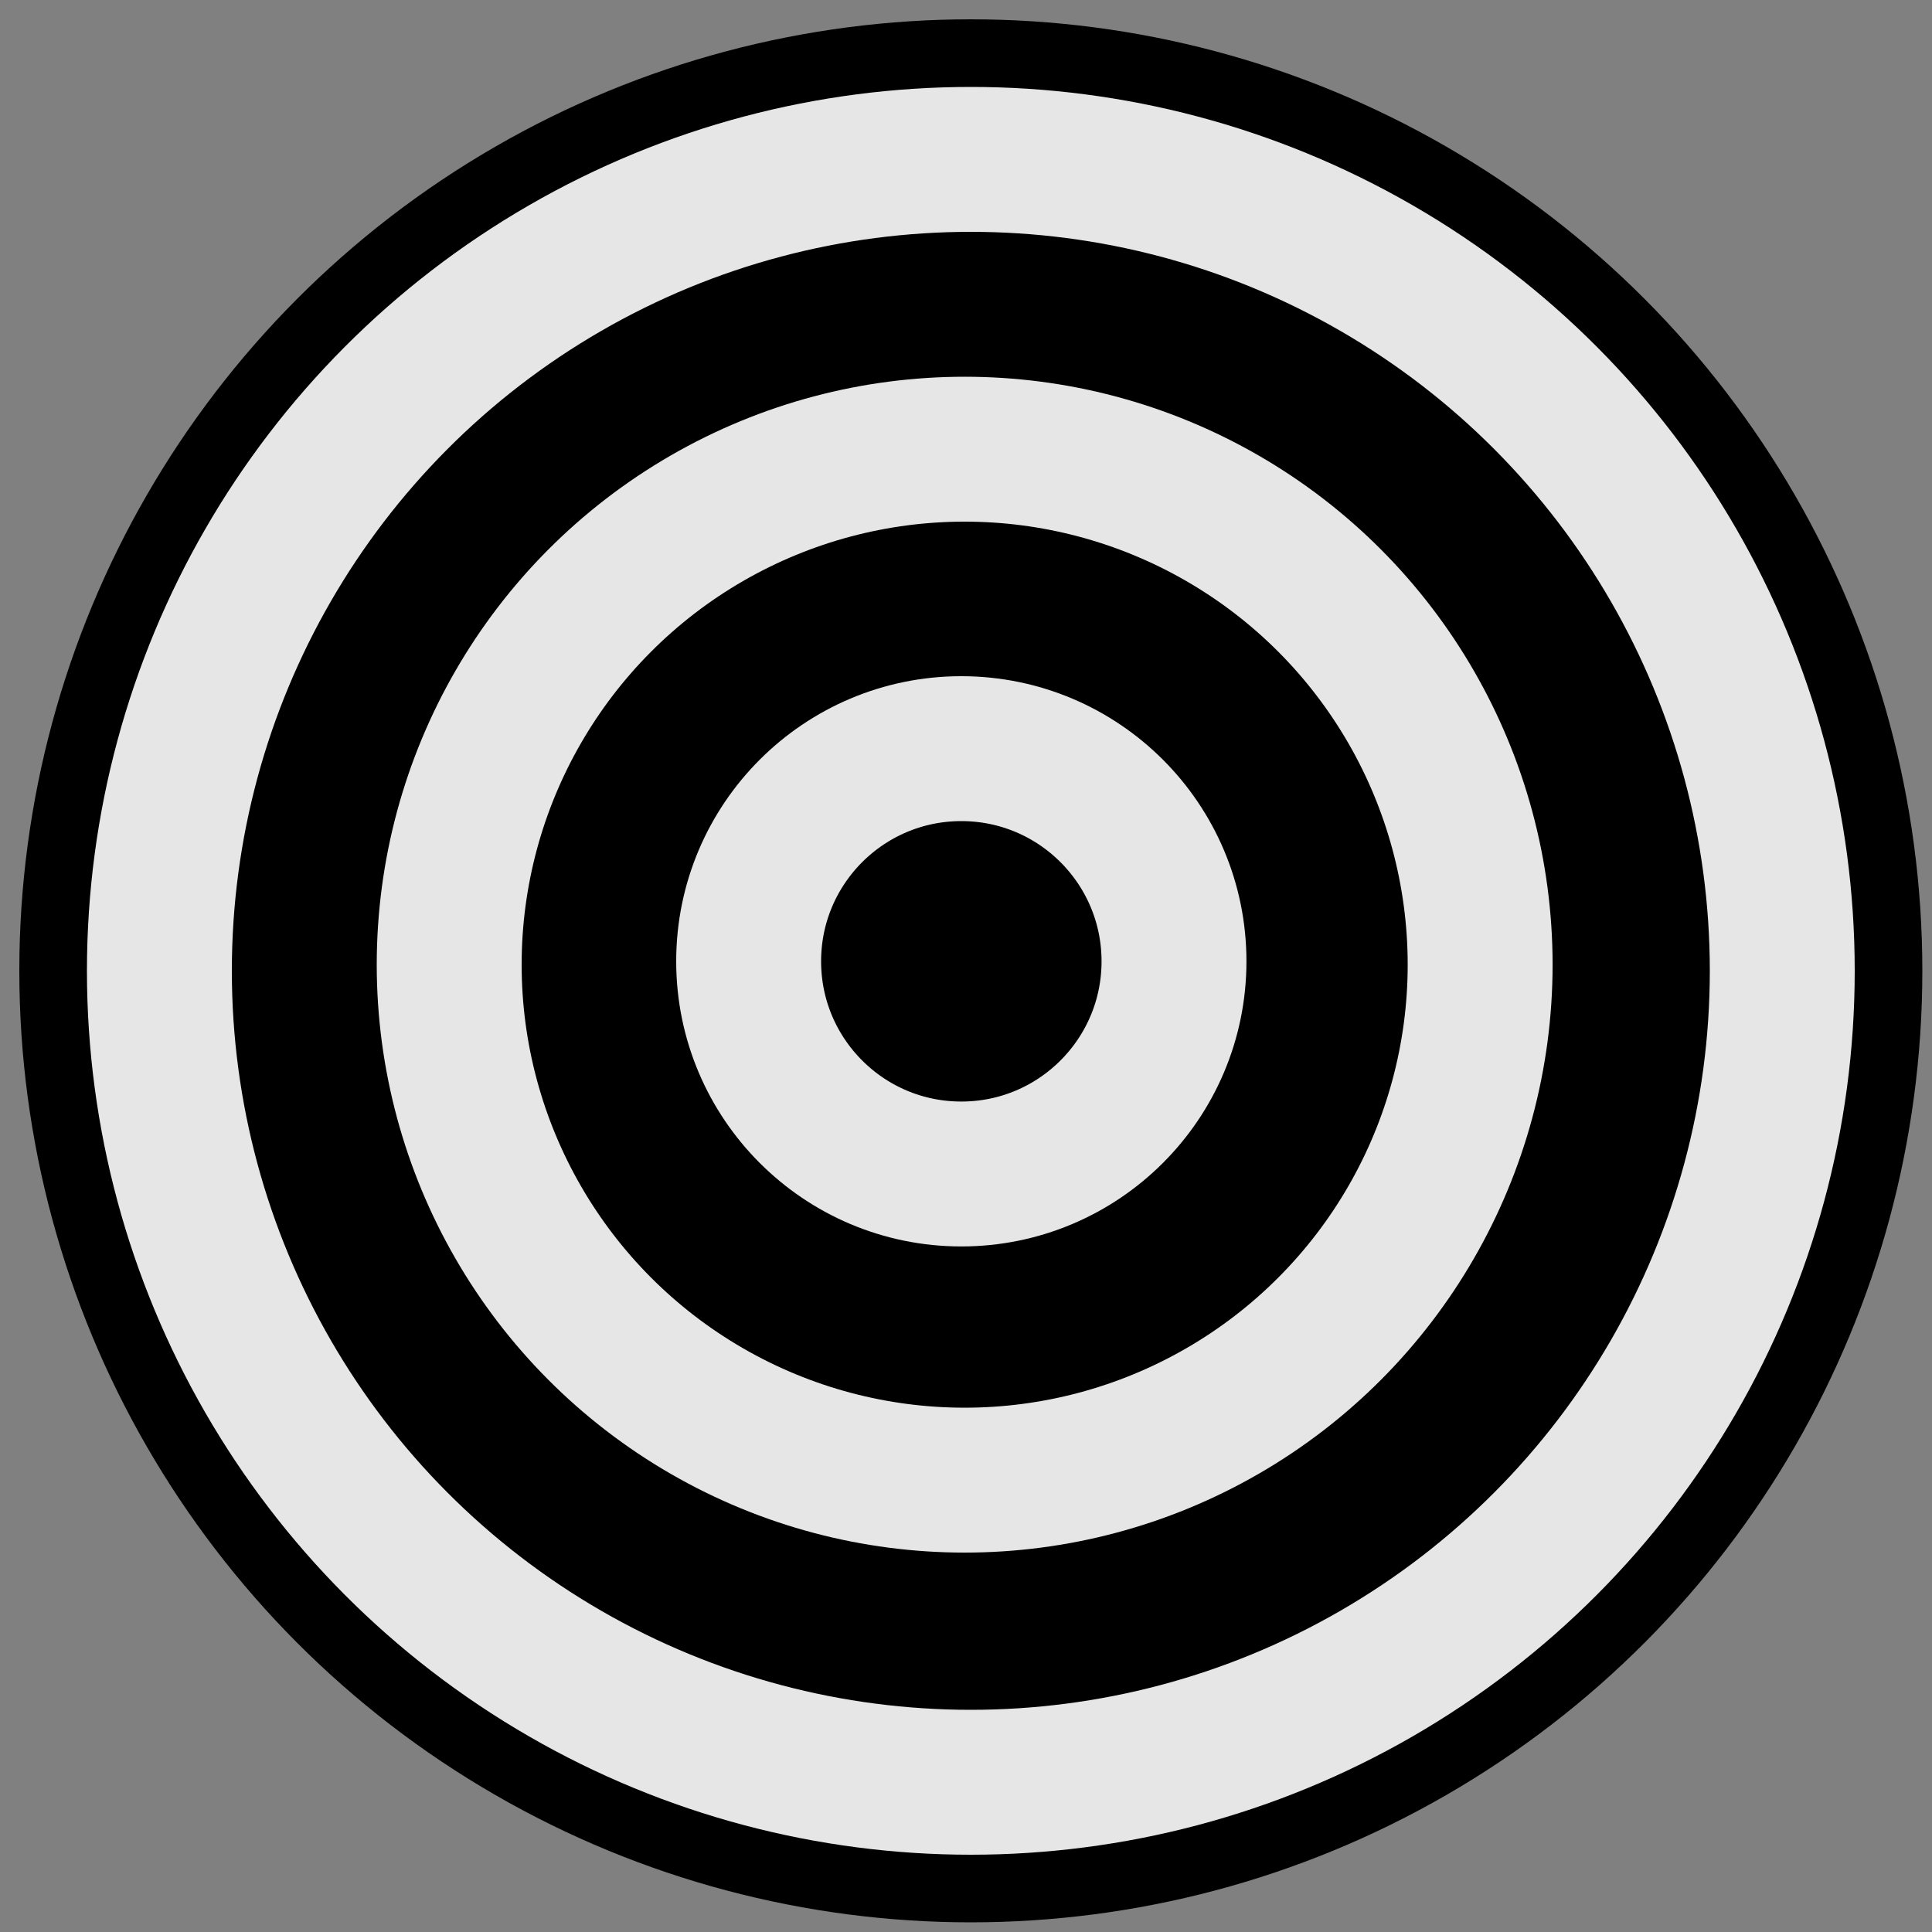
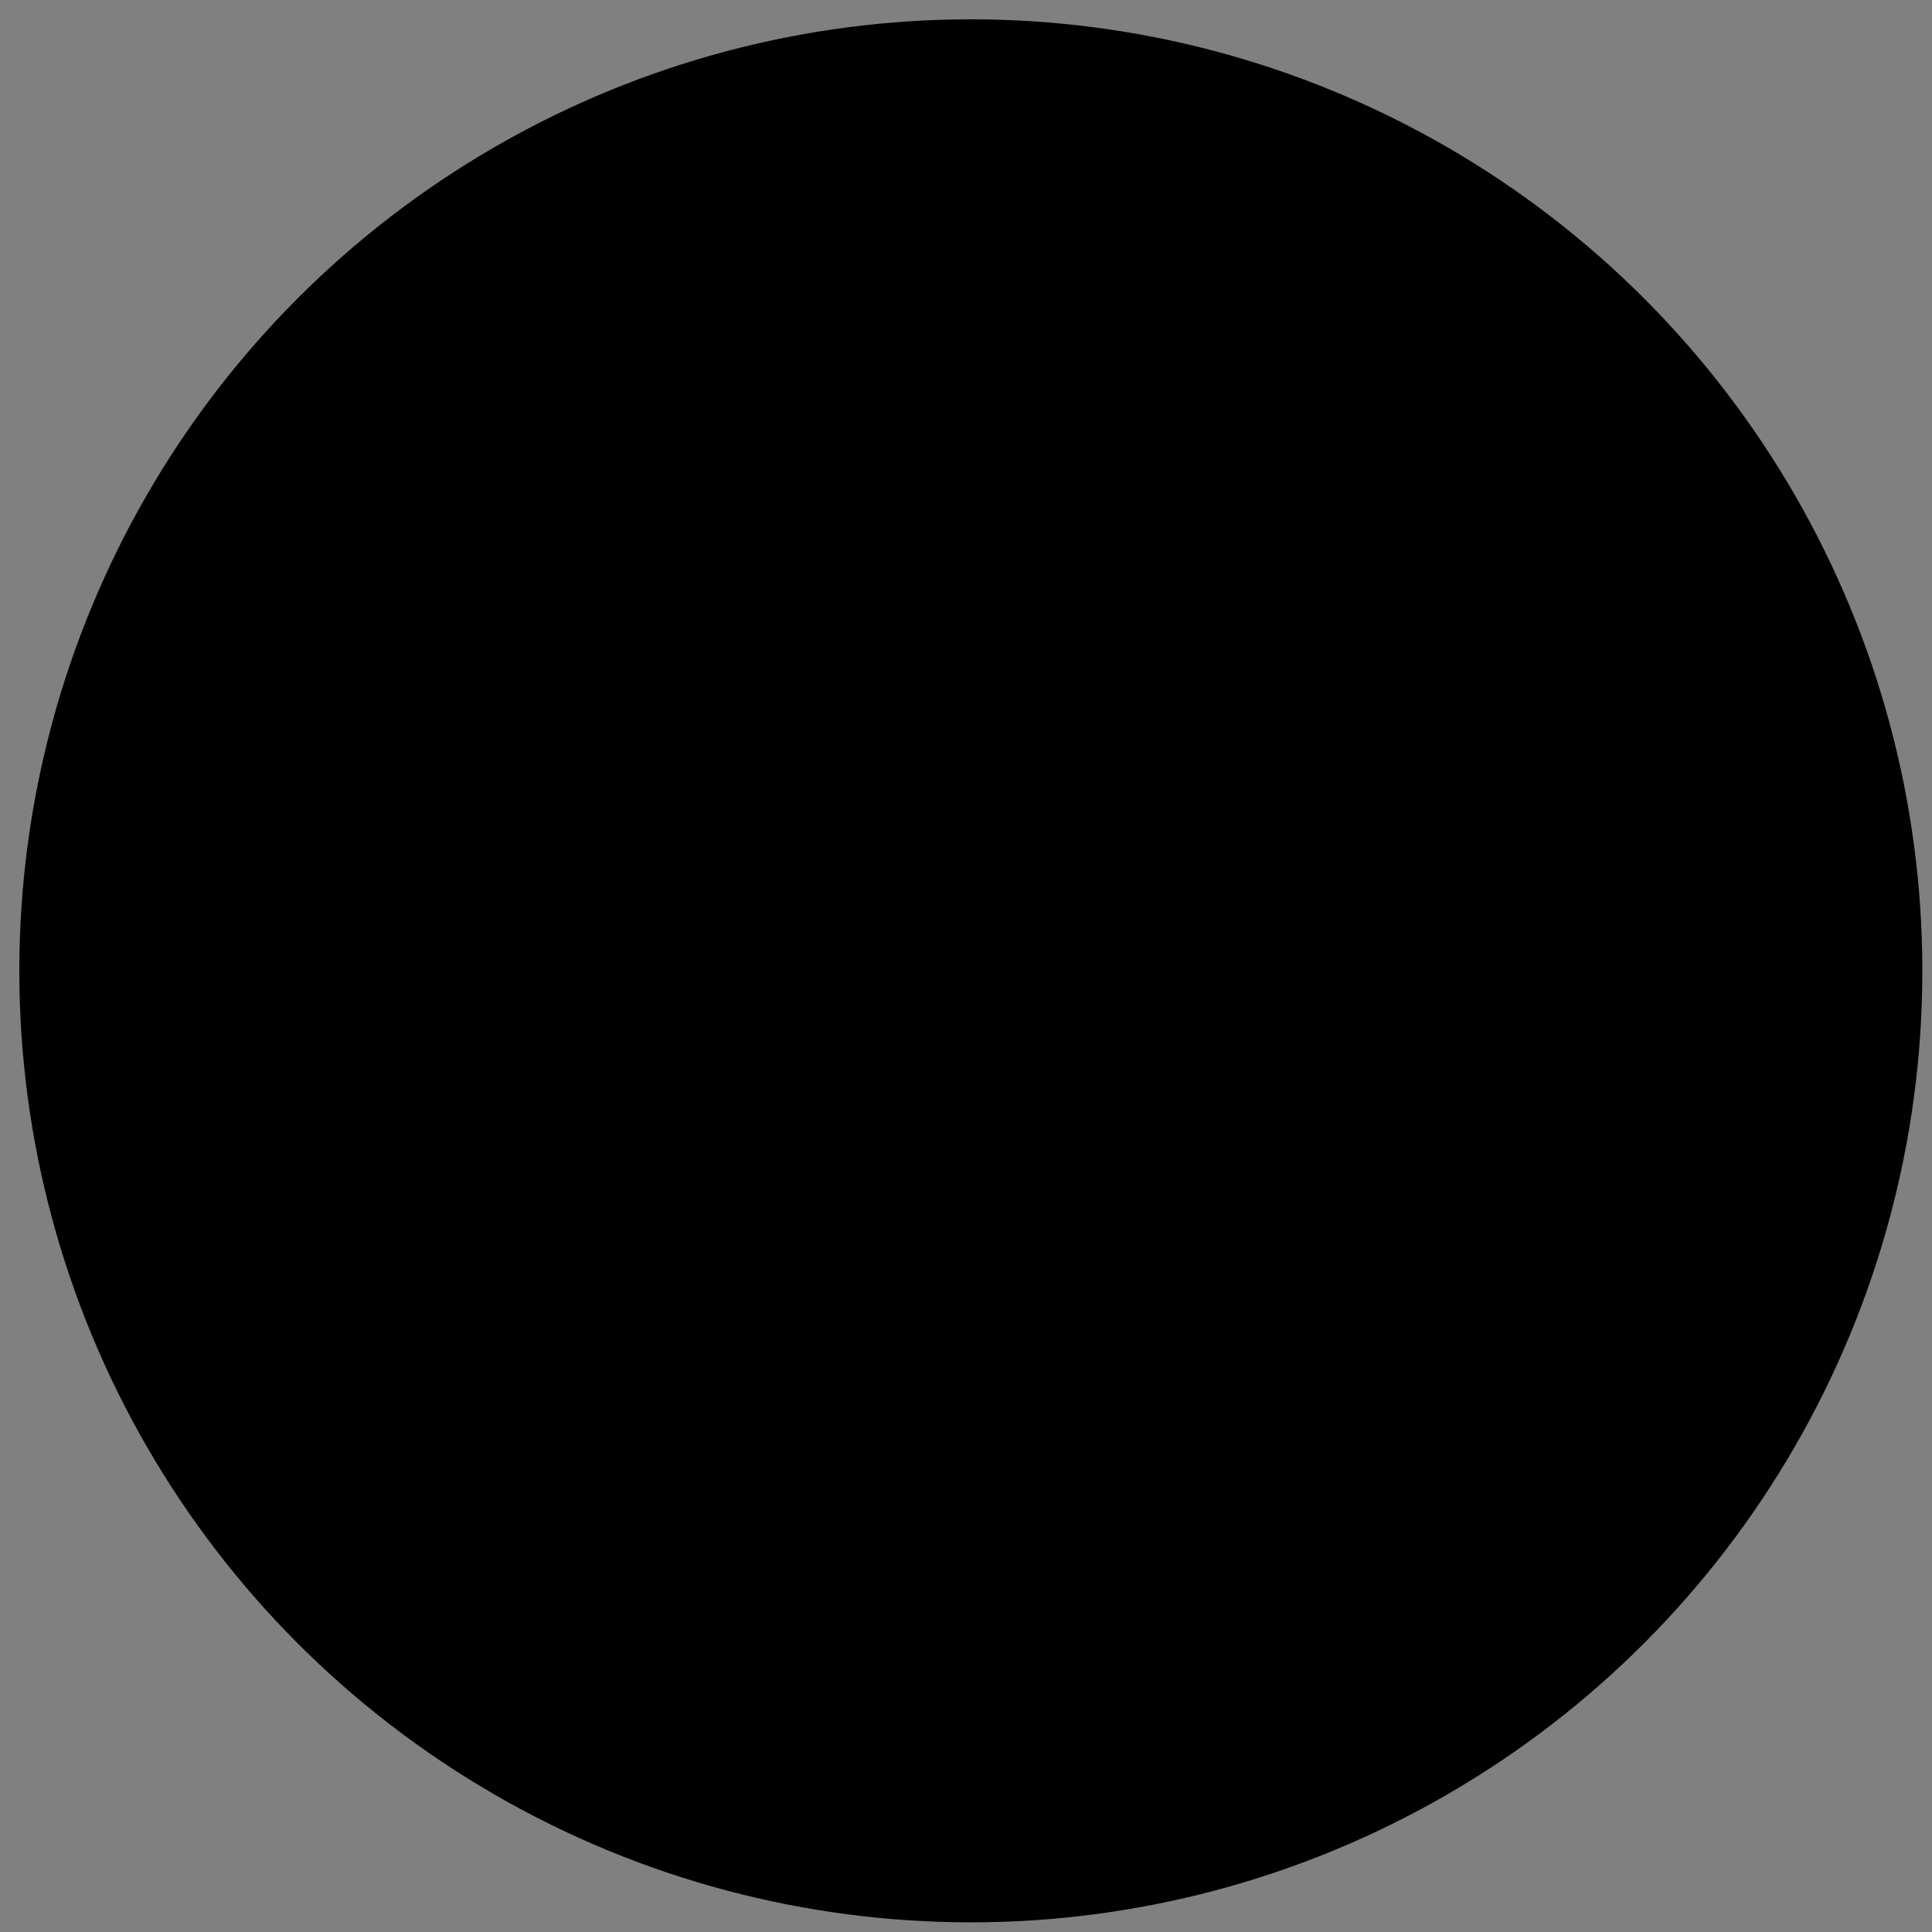
<svg xmlns="http://www.w3.org/2000/svg" width="200" height="200">
  <rect width="100%" height="100%" fill="#808080" stroke="none" />
  <g fill="none" fill-rule="evenodd">
    <circle fill="#000" cx="100.5" cy="100.5" r="98.5" />
-     <circle stroke="#FFF" stroke-width="15" opacity=".9" cx="100.5" cy="100.5" r="84" />
-     <circle stroke="#FFF" stroke-width="15" opacity=".9" cx="99.862" cy="99.862" r="53.362" />
-     <circle stroke="#FFF" stroke-width="15" opacity=".9" cx="99.516" cy="99.516" r="22.016" />
  </g>
</svg>